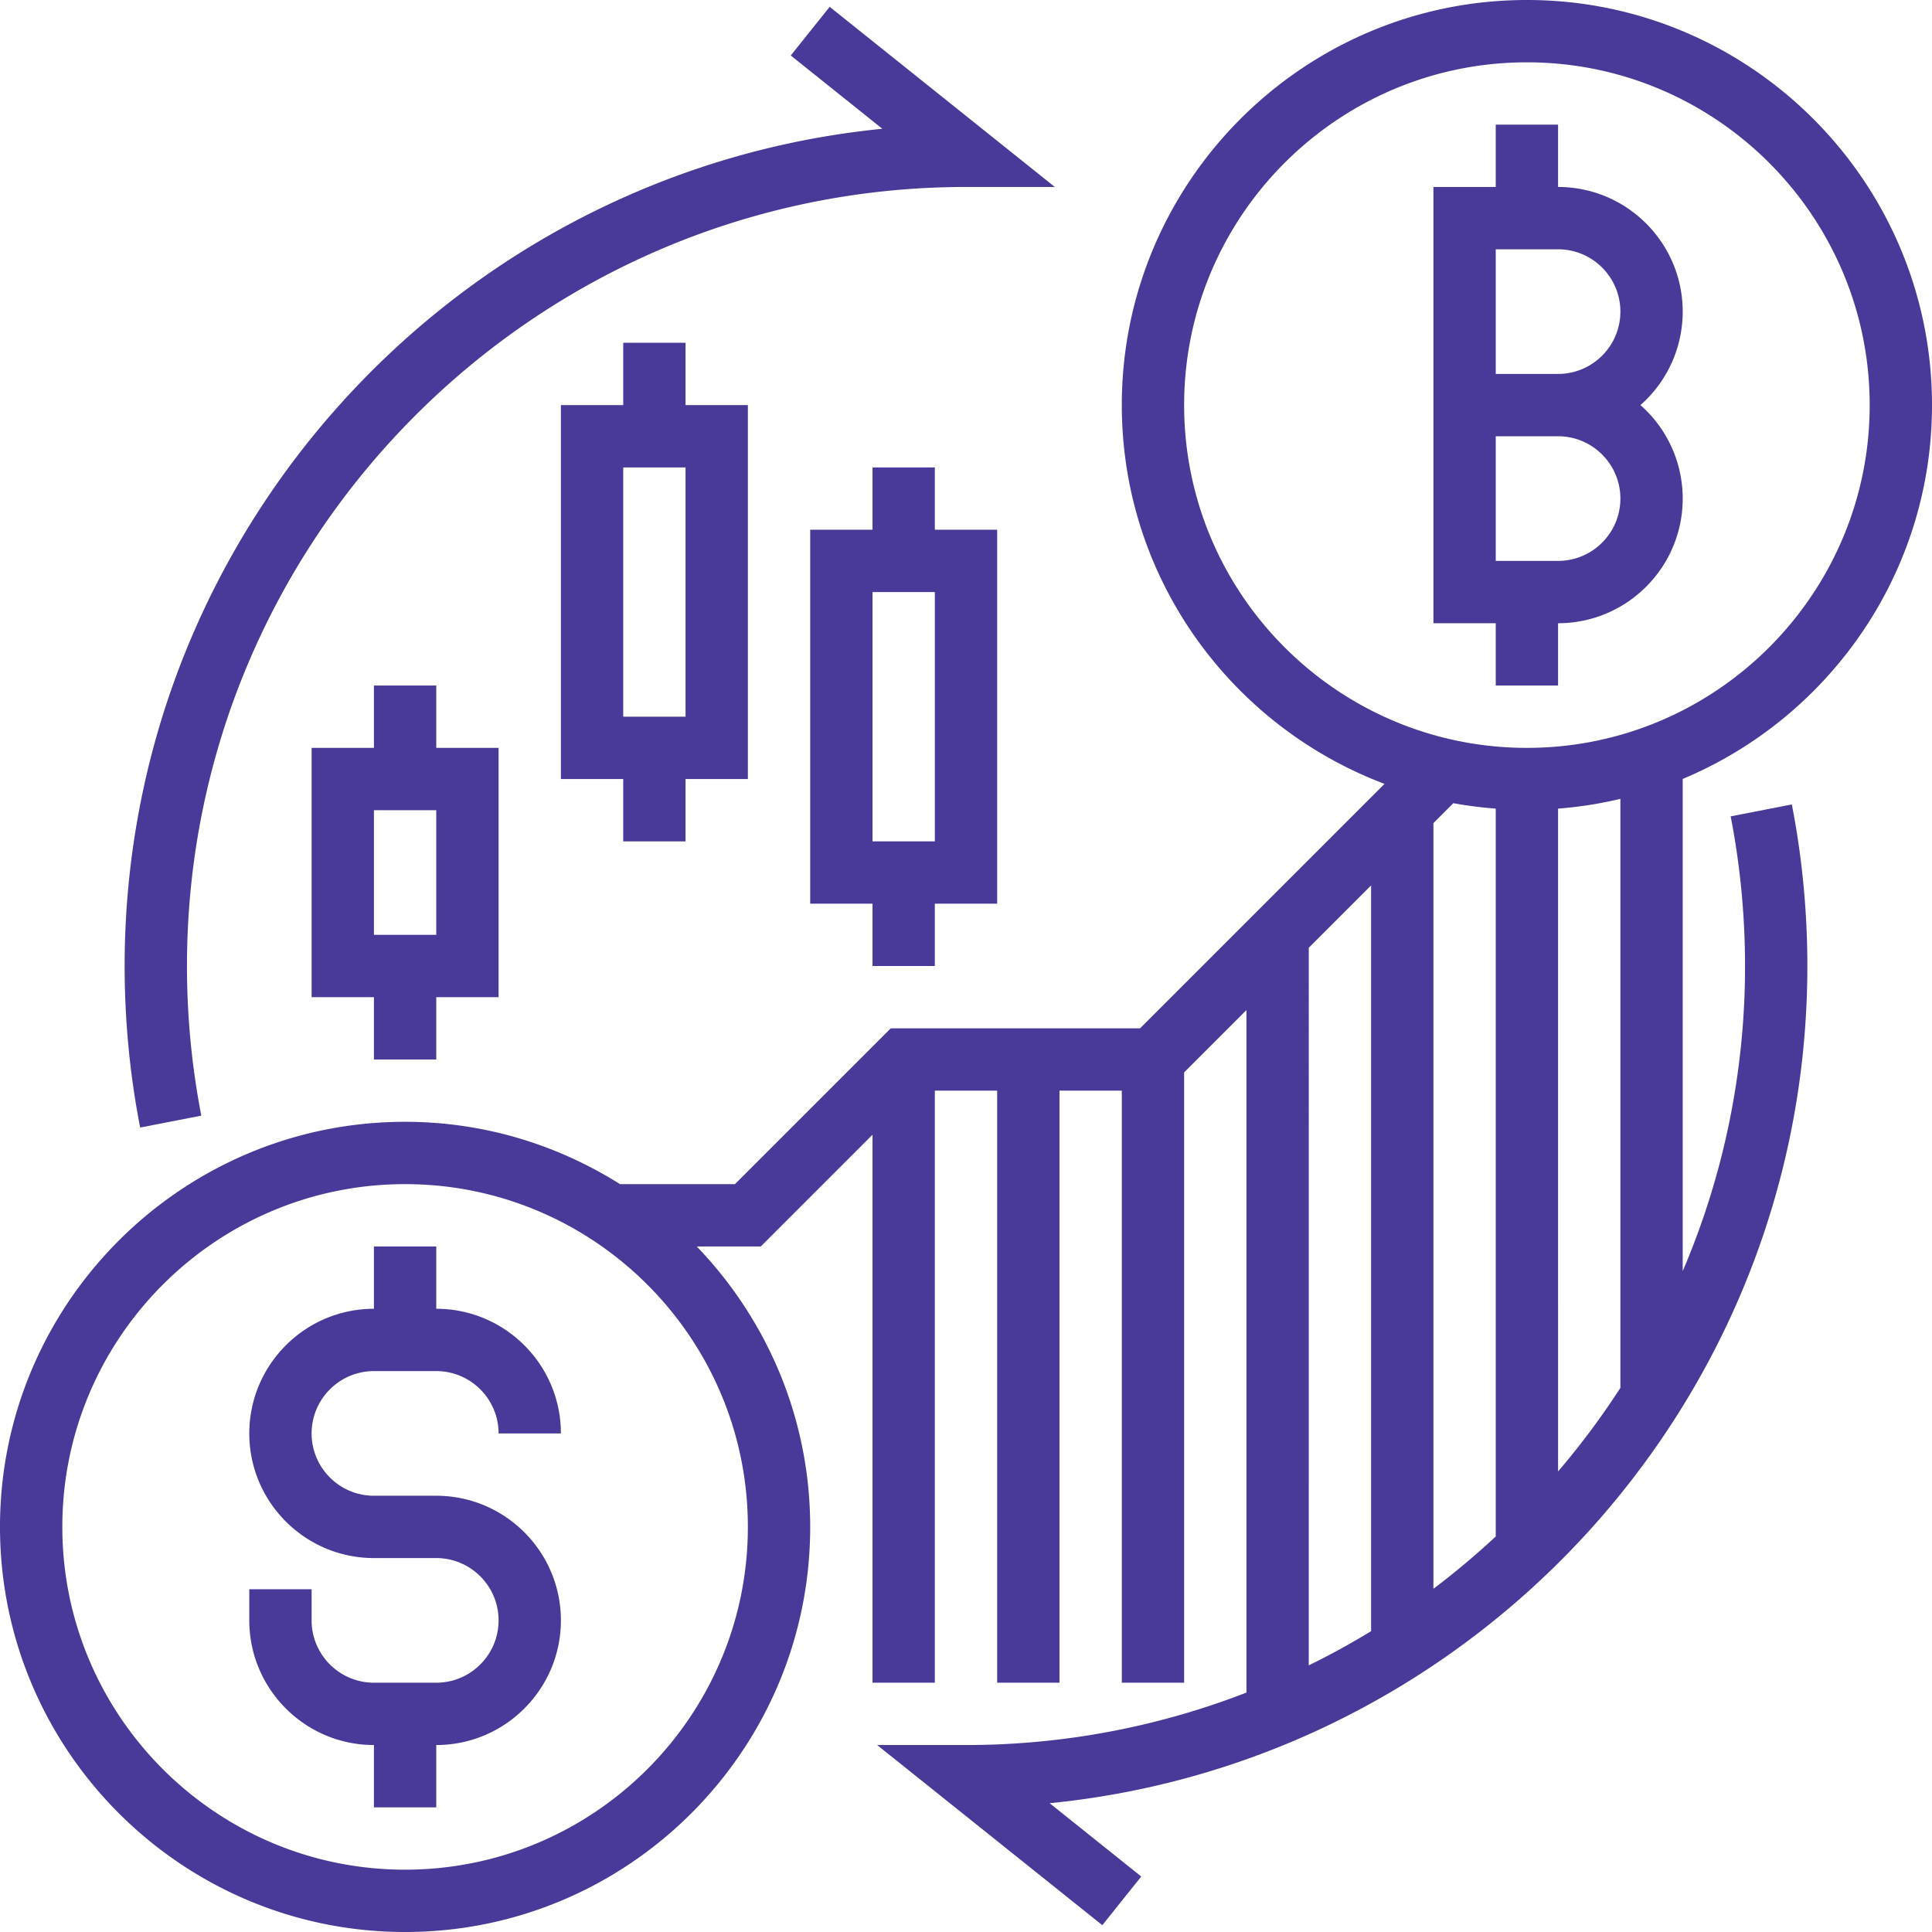
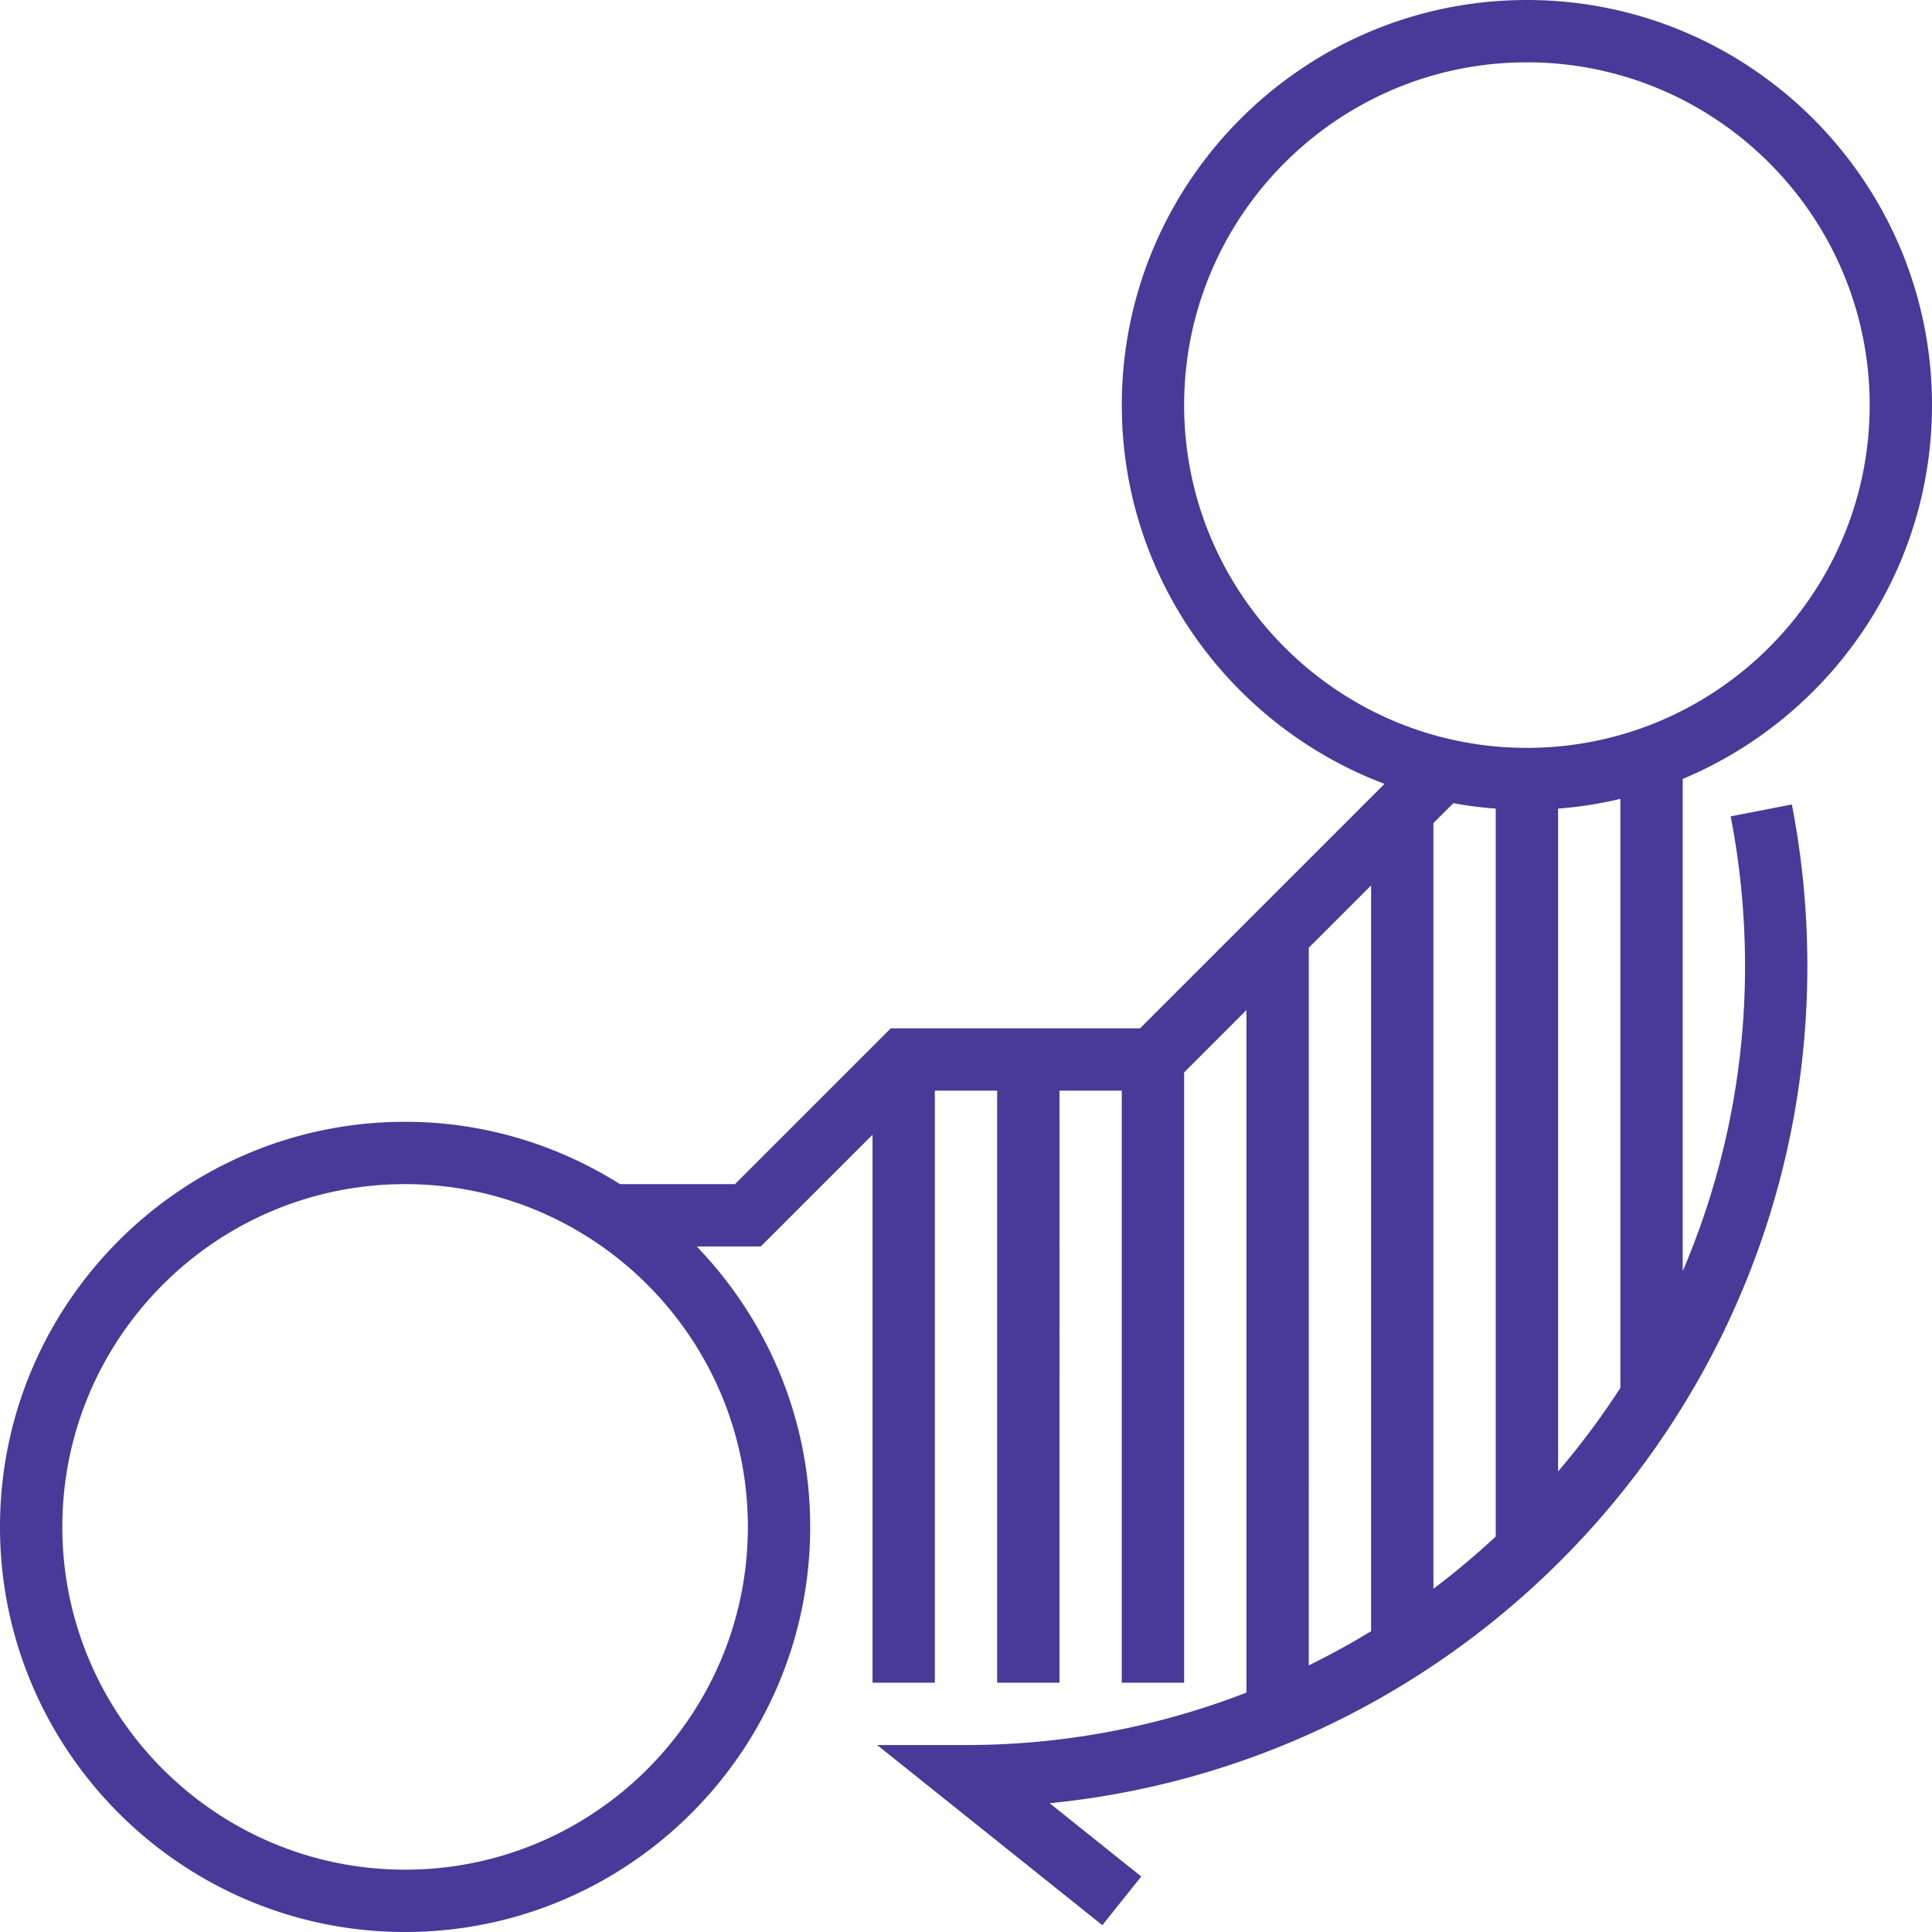
<svg xmlns="http://www.w3.org/2000/svg" version="1.1" width="512" height="512" x="0" y="0" viewBox="0 0 62 62" style="enable-background:new 0 0 512 512" xml:space="preserve" class="">
  <g>
-     <path d="M12 44h2c1.103 0 2 .897 2 2h2c0-2.206-1.794-4-4-4v-2h-2v2c-2.206 0-4 1.794-4 4s1.794 4 4 4h2c1.103 0 2 .897 2 2s-.897 2-2 2h-2c-1.103 0-2-.897-2-2v-1H8v1c0 2.206 1.794 4 4 4v2h2v-2c2.206 0 4-1.794 4-4s-1.794-4-4-4h-2c-1.103 0-2-.897-2-2s.897-2 2-2zM50 22v-2c2.206 0 4-1.794 4-4a3.99 3.99 0 0 0-1.357-3A3.99 3.99 0 0 0 54 10c0-2.206-1.794-4-4-4V4h-2v2h-2v14h2v2zM48 8h2c1.103 0 2 .897 2 2s-.897 2-2 2h-2zm0 6h2c1.103 0 2 .897 2 2s-.897 2-2 2h-2zM6.46 35.802A25.243 25.243 0 0 1 6 31C6 17.215 17.215 6 31 6h2.851L26.625.219l-1.249 1.562 2.939 2.352C14.683 5.484 4 17.018 4 31c0 1.744.167 3.488.498 5.184z" fill="#493998" opacity="1" data-original="#000000" class="" />
    <path d="M54 24.997c4.693-1.963 8-6.6 8-11.997 0-7.168-5.832-13-13-13S36 5.832 36 13c0 5.559 3.513 10.3 8.431 12.155L36.586 33h-8l-5 5h-3.689c-2.002-1.26-4.362-2-6.897-2-7.168 0-13 5.832-13 13s5.832 13 13 13 13-5.832 13-13c0-3.493-1.392-6.662-3.641-9h2.055L28 36.414V54h2V35h2v19h2V35h2v19h2V34.414l2-2v21.903A24.853 24.853 0 0 1 31 56h-2.851l7.226 5.781 1.249-1.562-2.939-2.352C47.317 56.516 58 44.982 58 31c0-1.744-.167-3.488-.498-5.184l-1.963.382c.306 1.57.461 3.186.461 4.802a24.86 24.86 0 0 1-2 9.793zM13 60C6.935 60 2 55.065 2 49s4.935-11 11-11 11 4.935 11 11-4.935 11-11 11zm25-47c0-6.065 4.935-11 11-11s11 4.935 11 11-4.935 11-11 11-11-4.935-11-11zm10 12.949v23.358a25.268 25.268 0 0 1-2 1.679V26.414l.639-.639c.447.082.9.139 1.361.174zm-6 4.465 2-2v23.932a24.65 24.65 0 0 1-2 1.097zm8 16.807V25.949c.683-.052 1.35-.158 2-.313v18.902a25.15 25.15 0 0 1-2 2.683z" fill="#493998" opacity="1" data-original="#000000" class="" />
-     <path d="M14 34v-2h2v-8h-2v-2h-2v2h-2v8h2v2zm-2-8h2v4h-2zM22 27v-2h2V13h-2v-2h-2v2h-2v12h2v2zm-2-12h2v8h-2zM30 31v-2h2V17h-2v-2h-2v2h-2v12h2v2zm-2-12h2v8h-2z" fill="#493998" opacity="1" data-original="#000000" class="" />
  </g>
</svg>